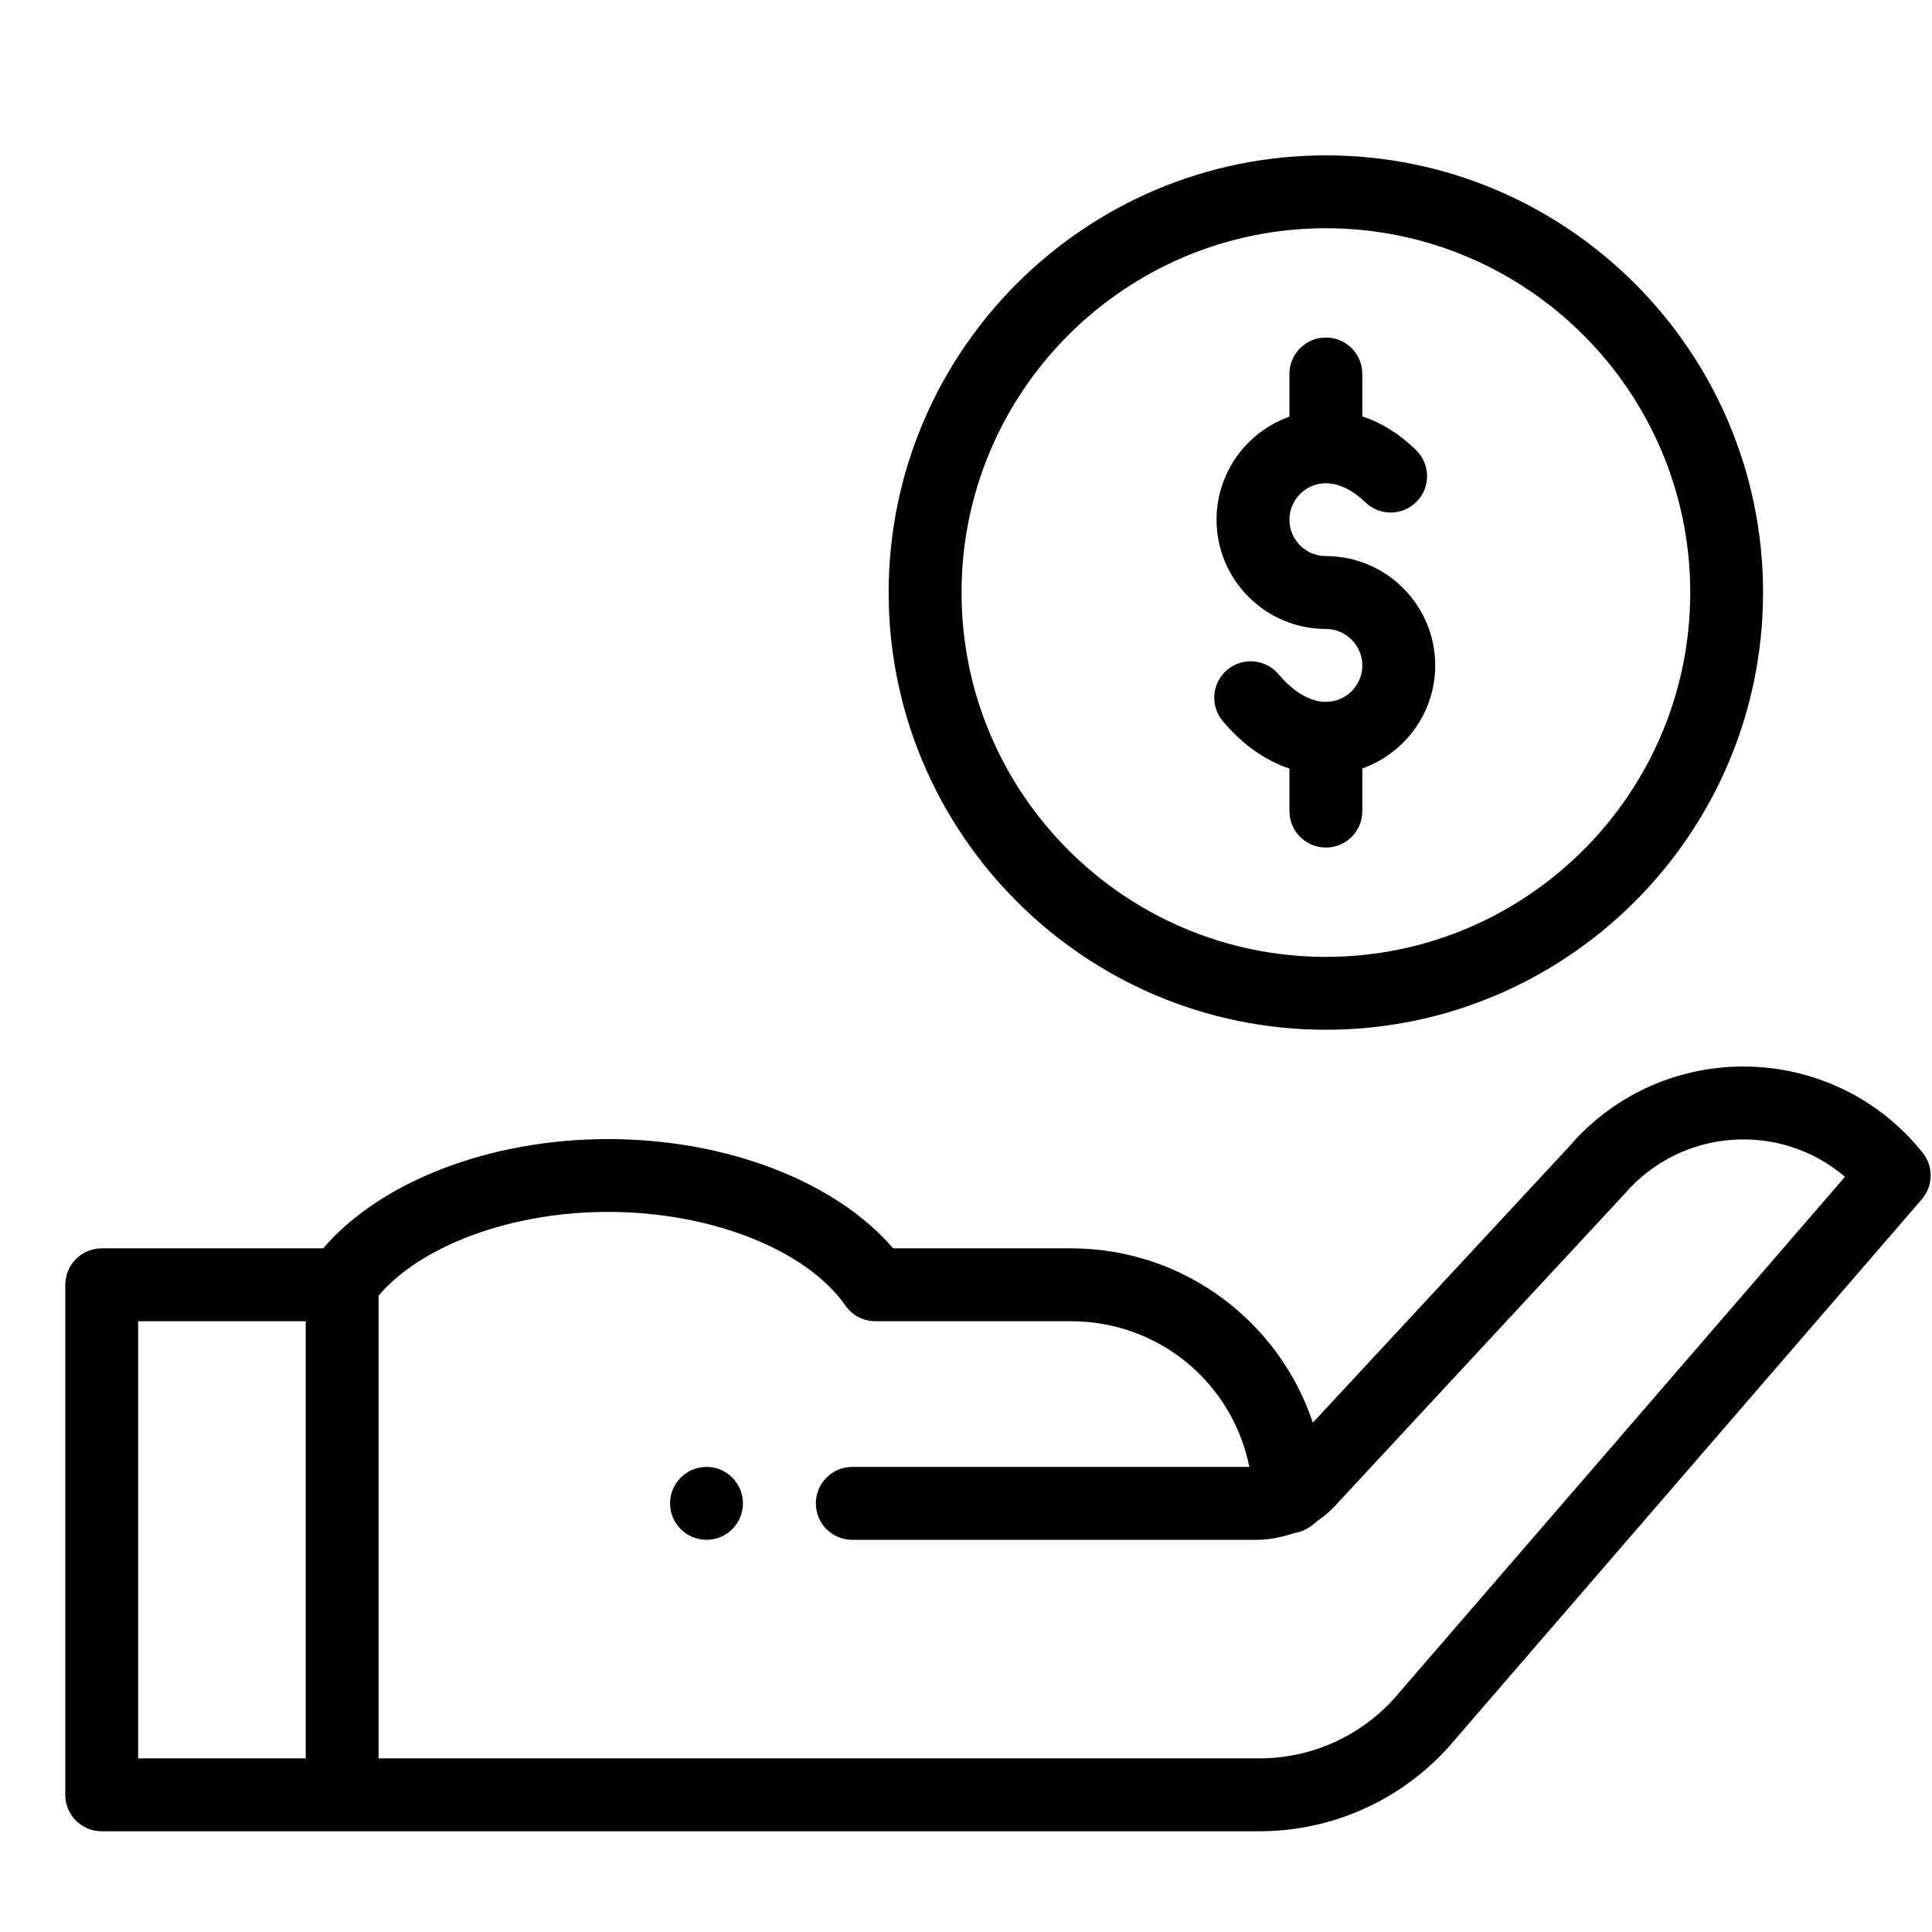
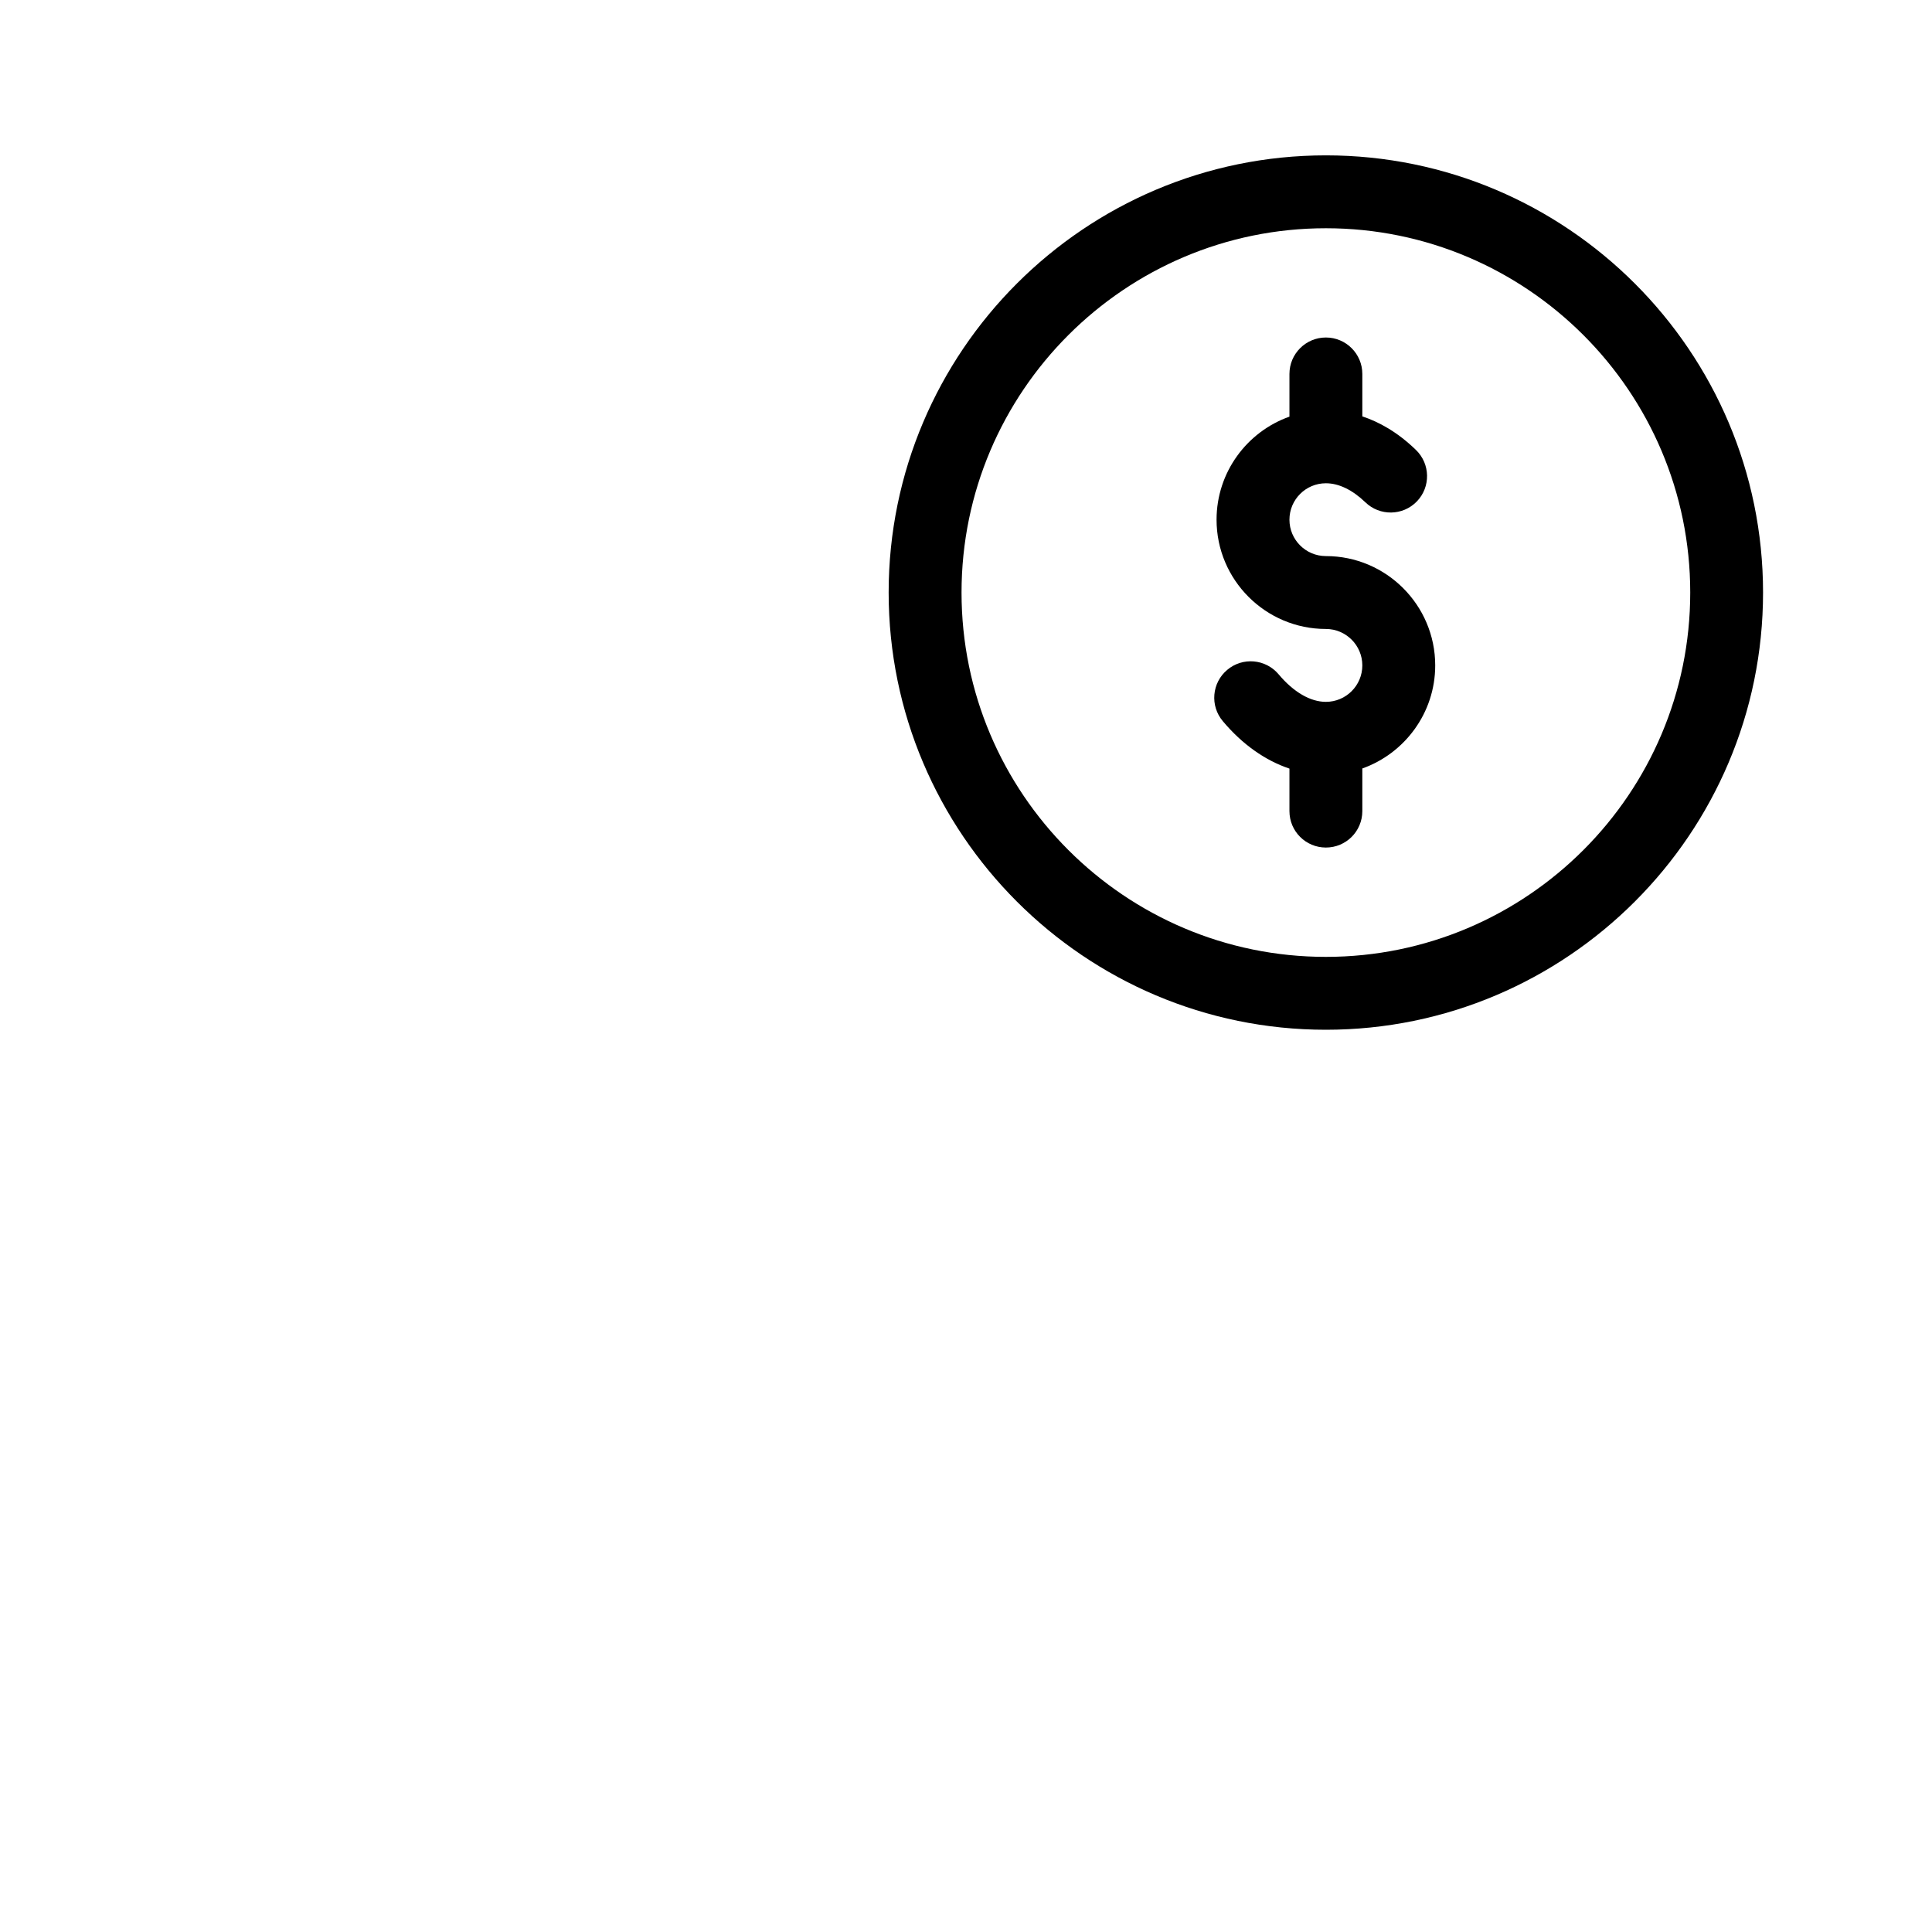
<svg xmlns="http://www.w3.org/2000/svg" width="29" height="29" viewBox="0 0 29 29" fill="none">
-   <path d="M11.152 22.566C11.152 22.868 10.907 23.113 10.605 23.113C10.303 23.113 10.058 22.868 10.058 22.566C10.058 22.264 10.303 22.019 10.605 22.019C10.907 22.019 11.152 22.264 11.152 22.566Z" fill="black" />
  <path d="M19.902 10.535C19.668 10.535 19.416 10.388 19.192 10.121C18.997 9.89 18.652 9.86 18.421 10.055C18.19 10.249 18.16 10.594 18.355 10.825C18.647 11.173 18.991 11.415 19.355 11.537V12.175C19.355 12.478 19.6 12.722 19.902 12.722C20.204 12.722 20.449 12.478 20.449 12.175V11.535C21.085 11.309 21.543 10.701 21.543 9.988C21.543 9.083 20.807 8.347 19.902 8.347C19.6 8.347 19.355 8.102 19.355 7.801C19.355 7.499 19.6 7.254 19.902 7.254C20.096 7.254 20.3 7.353 20.494 7.539C20.71 7.749 21.057 7.744 21.267 7.527C21.477 7.31 21.471 6.964 21.254 6.754C20.977 6.485 20.699 6.333 20.449 6.25V5.613C20.449 5.311 20.204 5.066 19.902 5.066C19.6 5.066 19.355 5.311 19.355 5.613V6.254C18.718 6.48 18.261 7.088 18.261 7.801C18.261 8.705 18.997 9.441 19.902 9.441C20.203 9.441 20.449 9.686 20.449 9.988C20.449 10.29 20.204 10.535 19.902 10.535Z" fill="black" />
-   <path d="M23.559 17.204L19.706 21.355C19.205 19.847 17.778 18.738 16.074 18.738H13.406C12.545 17.734 10.907 17.098 9.128 17.098C7.35 17.098 5.712 17.734 4.851 18.738H1.527C1.225 18.738 0.98 18.983 0.98 19.285V26.941C0.98 27.243 1.225 27.488 1.527 27.488H18.9C20.046 27.488 21.121 26.982 21.851 26.099L28.847 18.002C29.019 17.802 29.025 17.509 28.86 17.303C27.512 15.617 24.966 15.573 23.559 17.204ZM2.074 19.832H4.589V26.394H2.074V19.832ZM21.019 25.388C21.017 25.391 21.014 25.395 21.011 25.398C20.489 26.031 19.72 26.394 18.9 26.394H5.683V19.447C6.329 18.69 7.68 18.191 9.128 18.191C10.671 18.191 12.103 18.757 12.691 19.598C12.793 19.745 12.961 19.832 13.139 19.832H16.074C17.4 19.832 18.501 20.762 18.753 22.019H12.793C12.49 22.019 12.246 22.264 12.246 22.566C12.246 22.868 12.49 23.113 12.793 23.113H18.852C19.171 23.113 19.344 23.029 19.466 23.004C19.641 22.967 19.722 22.866 19.793 22.817C19.902 22.741 20.002 22.651 20.09 22.549C20.09 22.549 24.377 17.93 24.382 17.925C25.227 16.938 26.711 16.826 27.694 17.664L21.019 25.388Z" fill="black" />
  <path d="M19.902 15.457C23.52 15.457 26.464 12.513 26.464 8.894C26.464 5.276 23.52 2.332 19.902 2.332C16.283 2.332 13.339 5.276 13.339 8.894C13.339 12.513 16.283 15.457 19.902 15.457ZM19.902 3.426C22.917 3.426 25.371 5.879 25.371 8.894C25.371 11.91 22.917 14.363 19.902 14.363C16.886 14.363 14.433 11.91 14.433 8.894C14.433 5.879 16.886 3.426 19.902 3.426Z" fill="black" />
</svg>